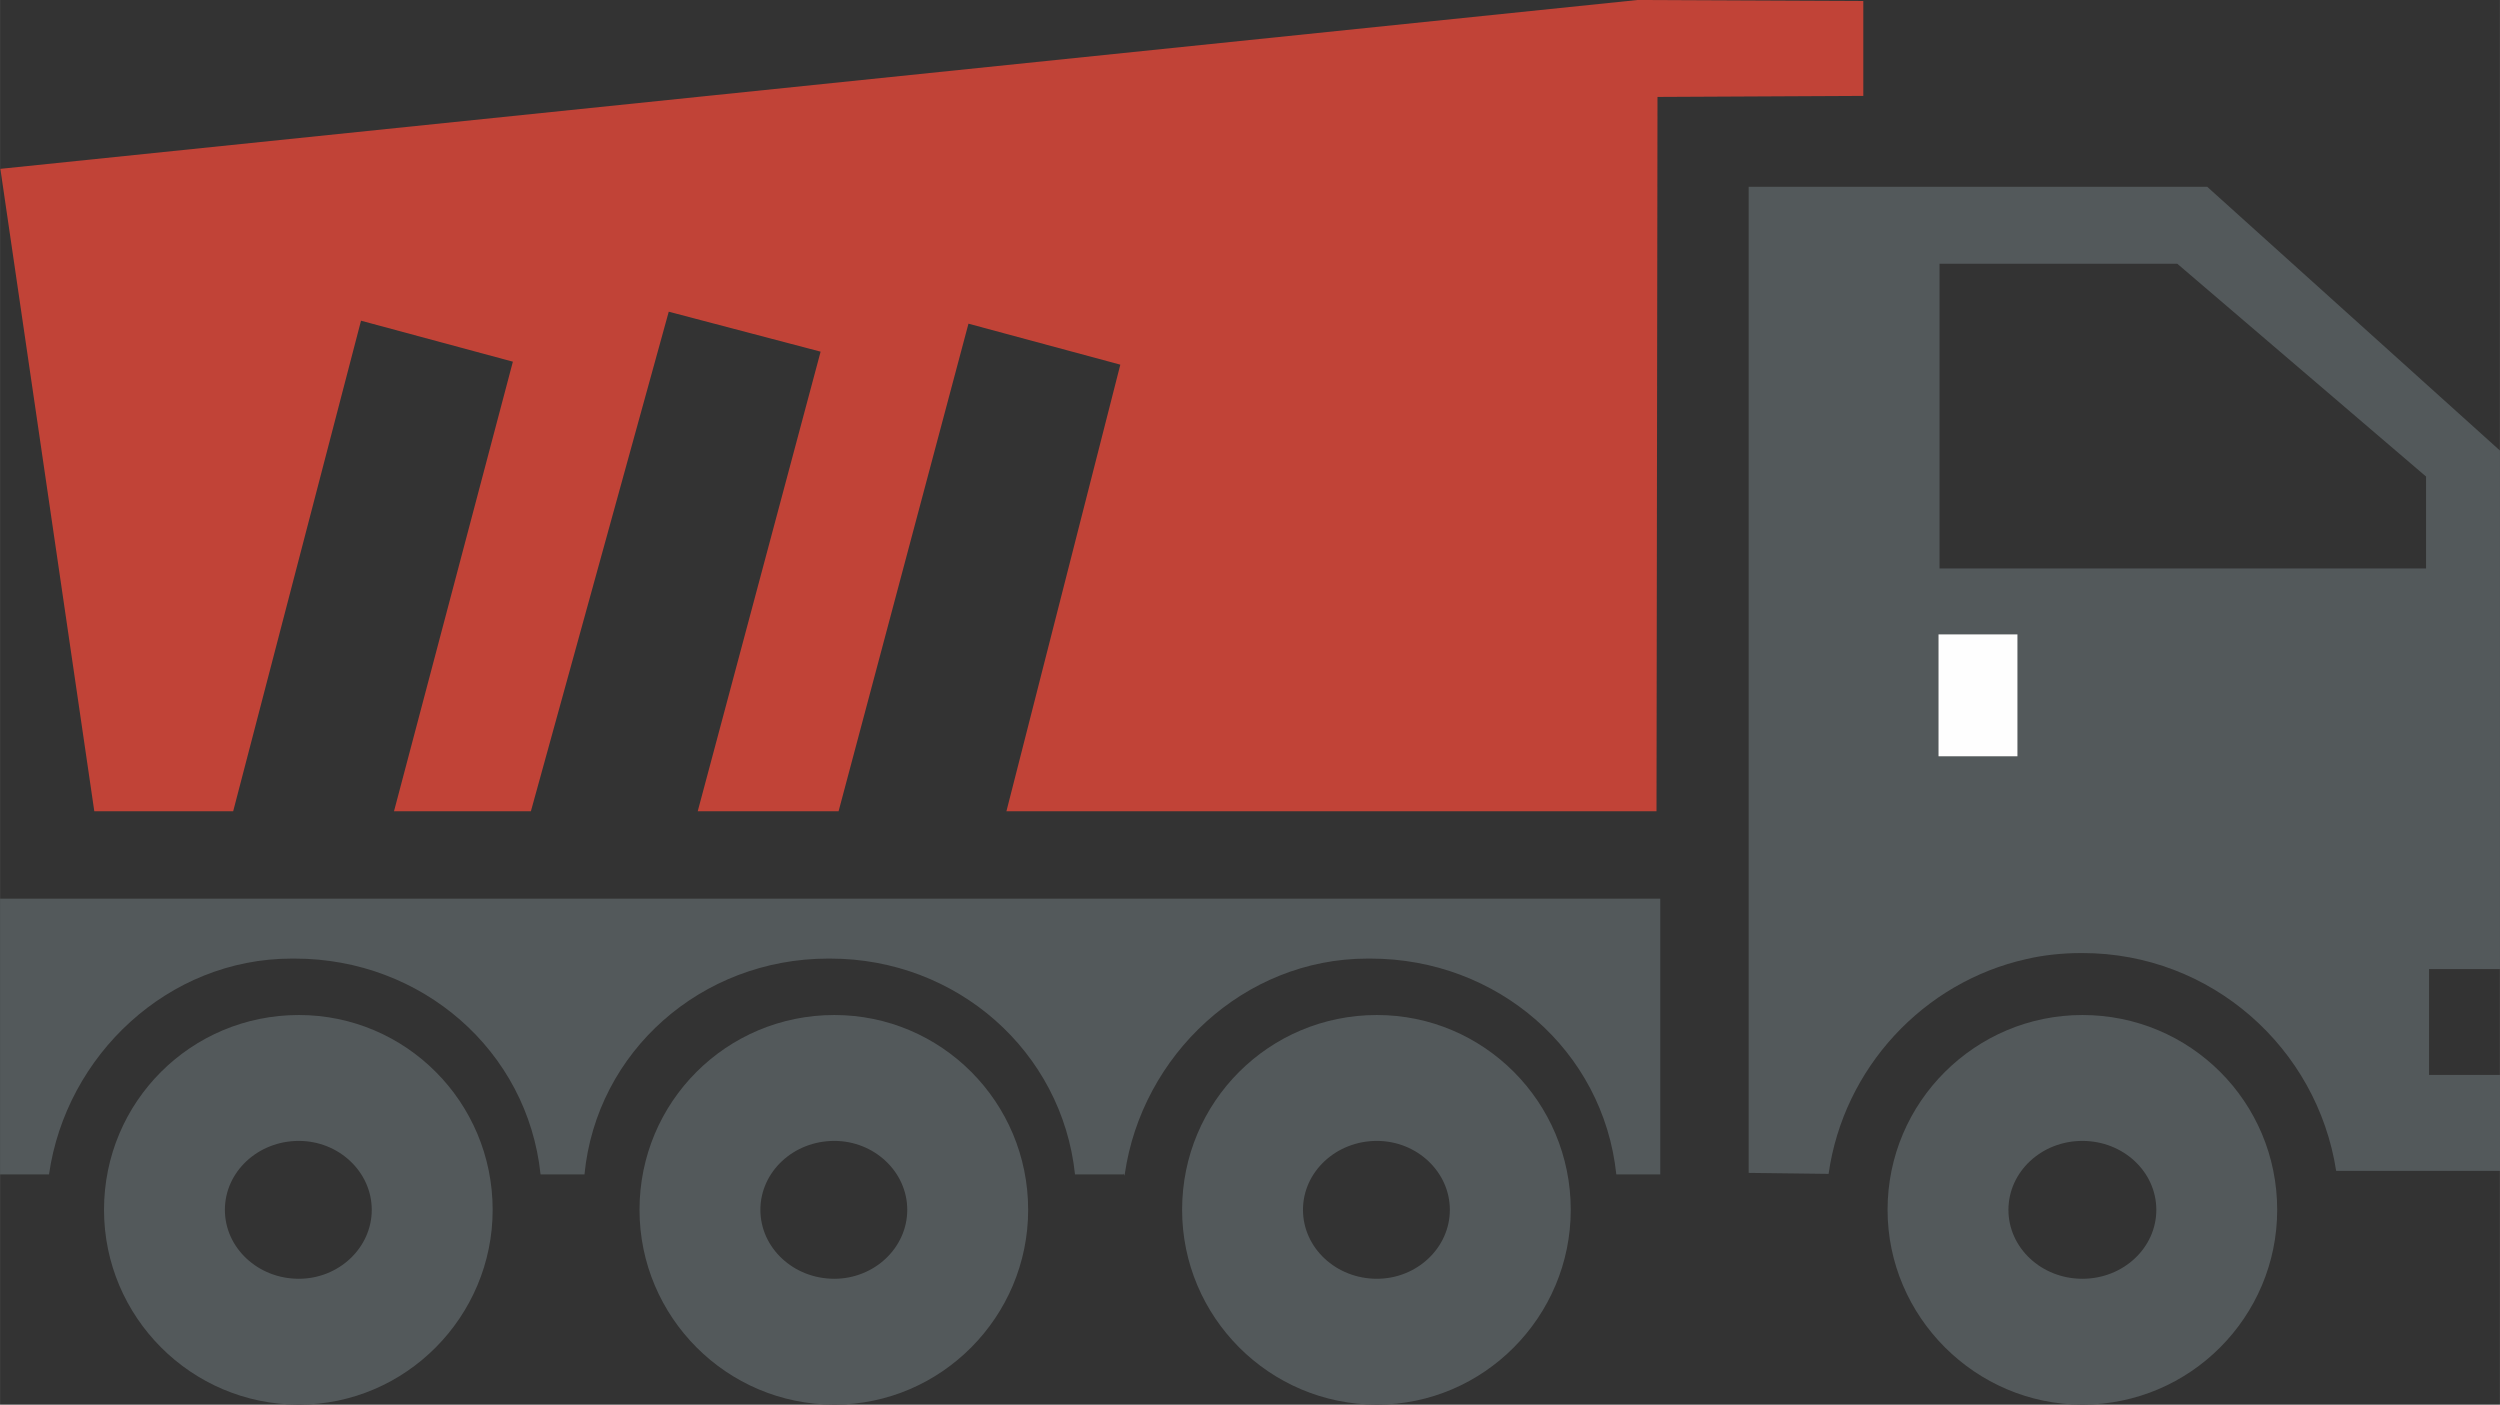
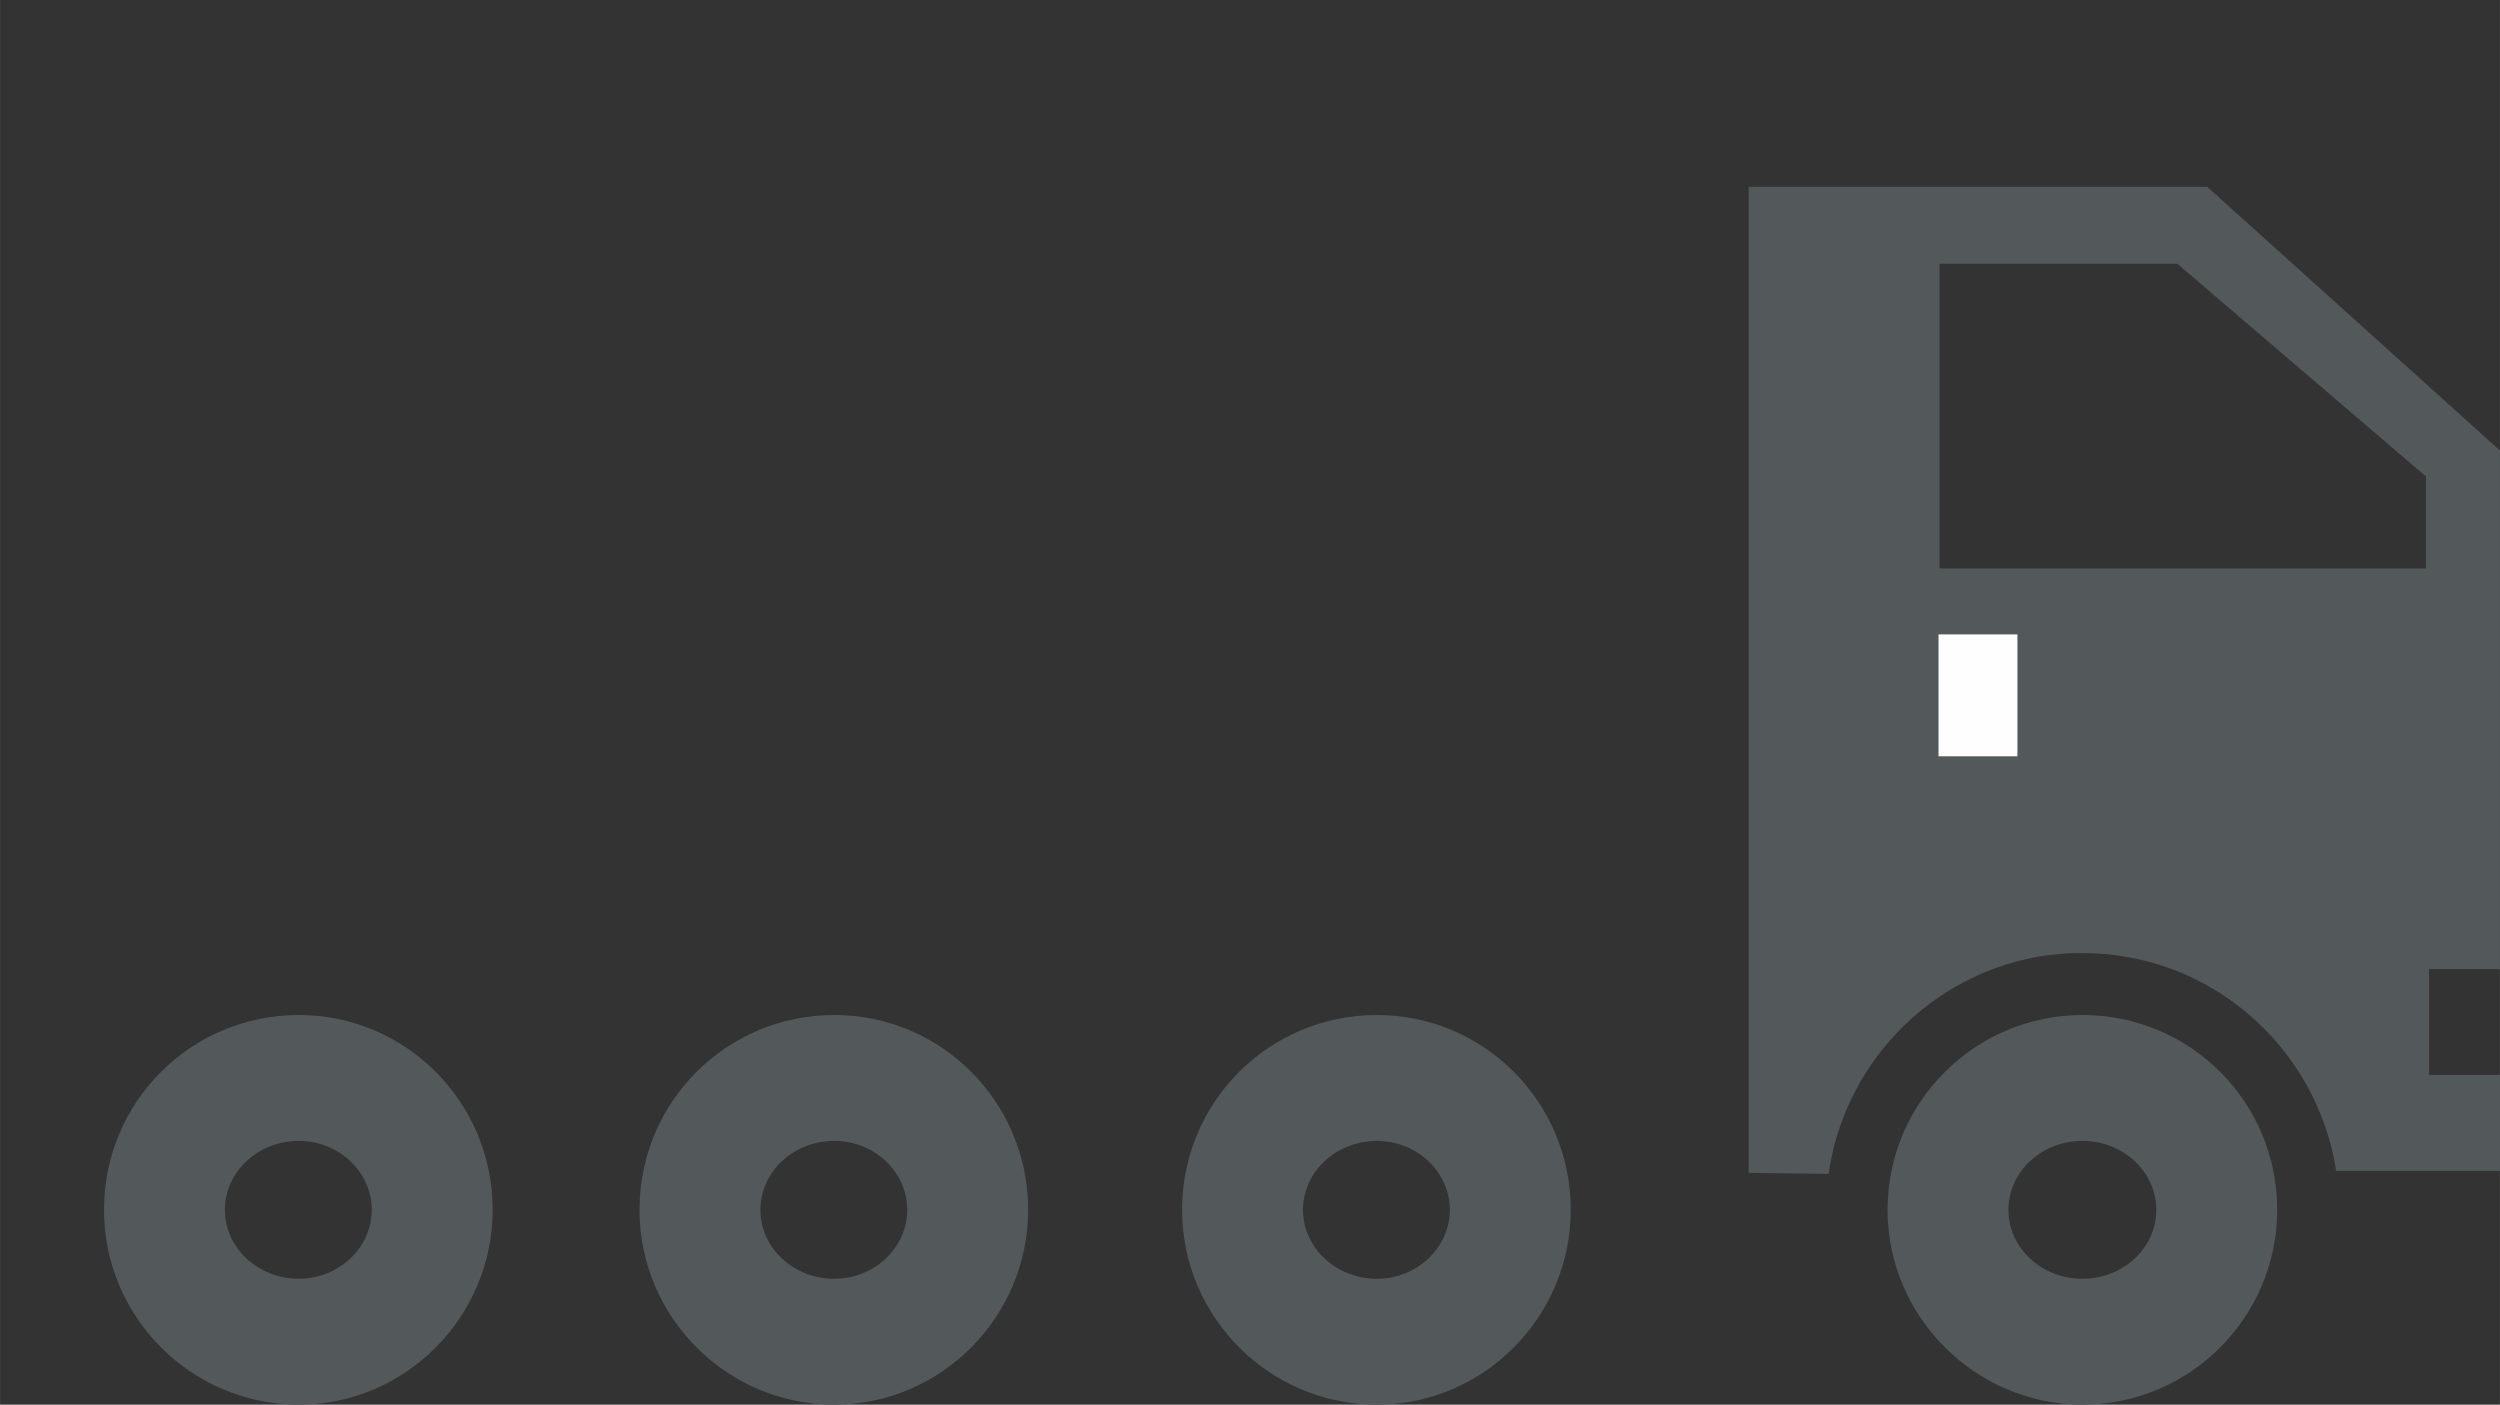
<svg xmlns="http://www.w3.org/2000/svg" xml:space="preserve" width="64.389mm" height="36.178mm" version="1.1" style="shape-rendering:geometricPrecision; text-rendering:geometricPrecision; image-rendering:optimizeQuality; fill-rule:evenodd; clip-rule:evenodd" viewBox="0 0 736.35 413.74">
  <rect x="0" y="0" width="736.35" height="413.74" fill="#333333" stroke="none" />
  <defs>
    <style type="text/css">
   
    .fil0 {fill:none}
    .fil2 {fill:#53595B}
    .fil1 {fill:#C14337}
    .fil3 {fill:#FEFEFE}
   
  </style>
  </defs>
  <g id="Слой_x0020_1">
    <g id="_105553248859680">
      <line class="fil0" x1="736.35" y1="164.23" x2="736.35" y2="164.23" />
-       <polygon class="fil1" points="0.1,49.73 482.31,0 548.82,0.3 548.82,28.25 488.2,28.55 487.91,238.96 296.43,238.96 329.98,107.41 285.25,95.34 246.99,238.96 205.5,238.96 241.7,103.58 196.97,91.81 156.36,238.96 116.04,238.96 151.06,106.53 106.33,94.46 68.67,238.96 27.77,238.96 " />
      <path class="fil2" d="M715.46 316.63l0 -31.19 20.89 0 0 -152.72 -86.22 -77.69 -135.07 0 0 208.04 0 82.4 23.54 0.29c4.41,-31.19 27.96,-56.5 58.27,-63.27 5,-1.18 10.59,-1.77 16.19,-1.77l0.3 0c37.96,0 69.15,27.96 74.74,64.15l48.26 0 0 -28.25 -20.89 0zm-0.88 -149.19l0 0 -143.31 0 0 -89.75 70.04 0 73.27 62.68 0 27.07z" />
      <polygon class="fil3" points="570.98,222.76 594.22,222.76 594.22,186.86 570.98,186.86 " />
-       <path class="fil2" d="M316.63 345.91c-3.83,-36.19 -34.72,-63.56 -72.09,-63.56l-0.3 0 -0.29 0c-37.37,0 -68.27,27.36 -71.8,63.56l-12.94 0c-3.83,-36.49 -35.02,-63.56 -72.39,-63.56l-0.29 0 -0.59 0c-36.49,0 -66.5,28.54 -71.51,63.56l-14.42 0 0 -81.21 489.01 0 0 81.21 -12.95 0c-3.83,-36.49 -35.02,-63.56 -72.39,-63.56l-0.3 0 -0.59 0c-36.49,0 -66.5,28.54 -71.51,63.56 0,1.17 -0.29,-0.88 -0.29,0l-14.36 0z" />
      <path class="fil2" d="M88.01 298.97c31.49,0 57.09,25.6 57.09,57.38 0,31.49 -25.6,57.38 -57.09,57.38 -31.78,0 -57.38,-25.89 -57.38,-57.38 0,-31.78 25.6,-57.38 57.38,-57.38zm0 37.08l0 0c-12.06,0 -21.78,9.12 -21.78,20.3 0,11.18 9.71,20.31 21.78,20.31 11.77,0 21.48,-9.12 21.48,-20.31 0,-11.18 -9.71,-20.3 -21.48,-20.3z" />
      <path class="fil2" d="M245.74 298.97c31.49,0 57.09,25.6 57.09,57.38 0,31.49 -25.6,57.38 -57.09,57.38 -31.78,0 -57.38,-25.89 -57.38,-57.38 0,-31.78 25.6,-57.38 57.38,-57.38zm0 37.08l0 0c-12.06,0 -21.78,9.12 -21.78,20.3 0,11.18 9.71,20.31 21.78,20.31 11.77,0 21.48,-9.12 21.48,-20.31 0,-11.18 -9.71,-20.3 -21.48,-20.3z" />
      <path class="fil2" d="M613.35 298.97c31.78,0 57.38,25.6 57.38,57.38 0,31.49 -25.6,57.38 -57.38,57.38 -31.49,0 -57.38,-25.89 -57.38,-57.38 0,-31.78 25.89,-57.38 57.38,-57.38zm0 37.08l0 0c-12.06,0 -21.78,9.12 -21.78,20.3 0,11.18 9.71,20.31 21.78,20.31 12.06,0 21.78,-9.12 21.78,-20.31 0,-11.18 -9.71,-20.3 -21.78,-20.3z" />
      <path class="fil2" d="M405.56 298.97c31.48,0 57.09,25.6 57.09,57.38 0,31.49 -25.6,57.38 -57.09,57.38 -31.78,0 -57.38,-25.89 -57.38,-57.38 0,-31.78 25.6,-57.38 57.38,-57.38zm0 37.08l0 0c-12.06,0 -21.78,9.12 -21.78,20.3 0,11.18 9.71,20.31 21.78,20.31 11.77,0 21.48,-9.12 21.48,-20.31 0,-11.18 -9.71,-20.3 -21.48,-20.3z" />
    </g>
  </g>
</svg>